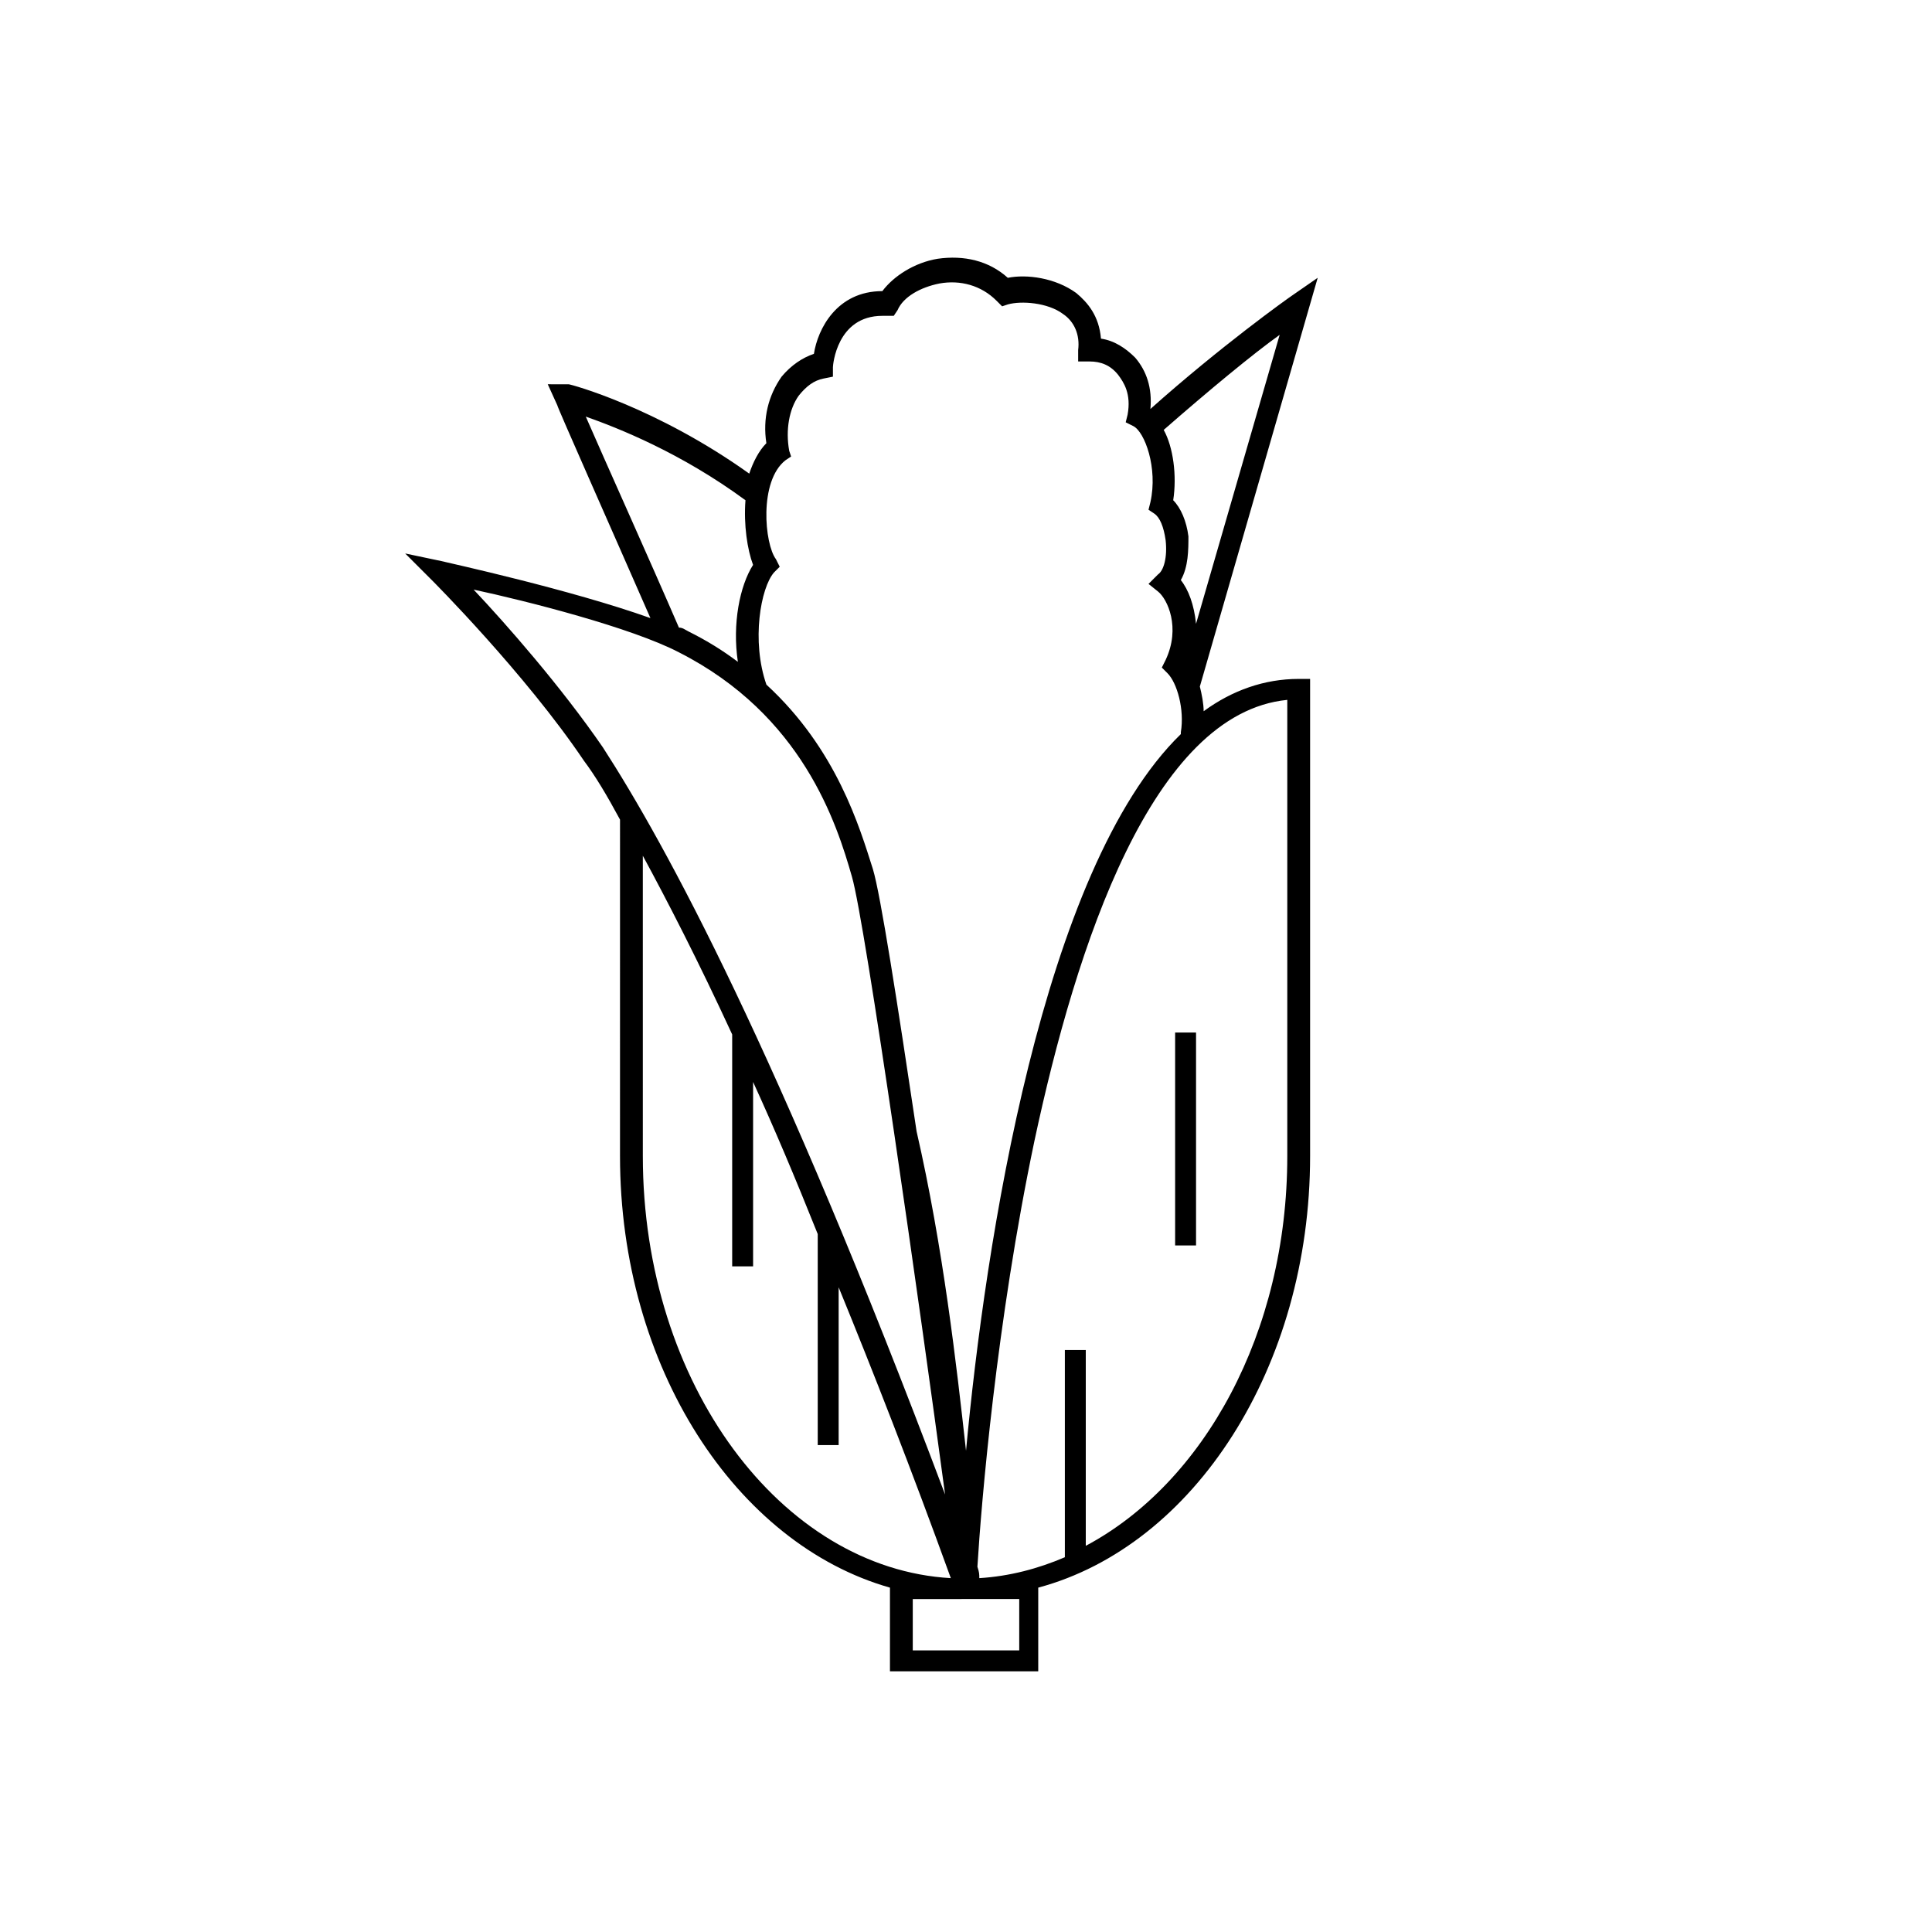
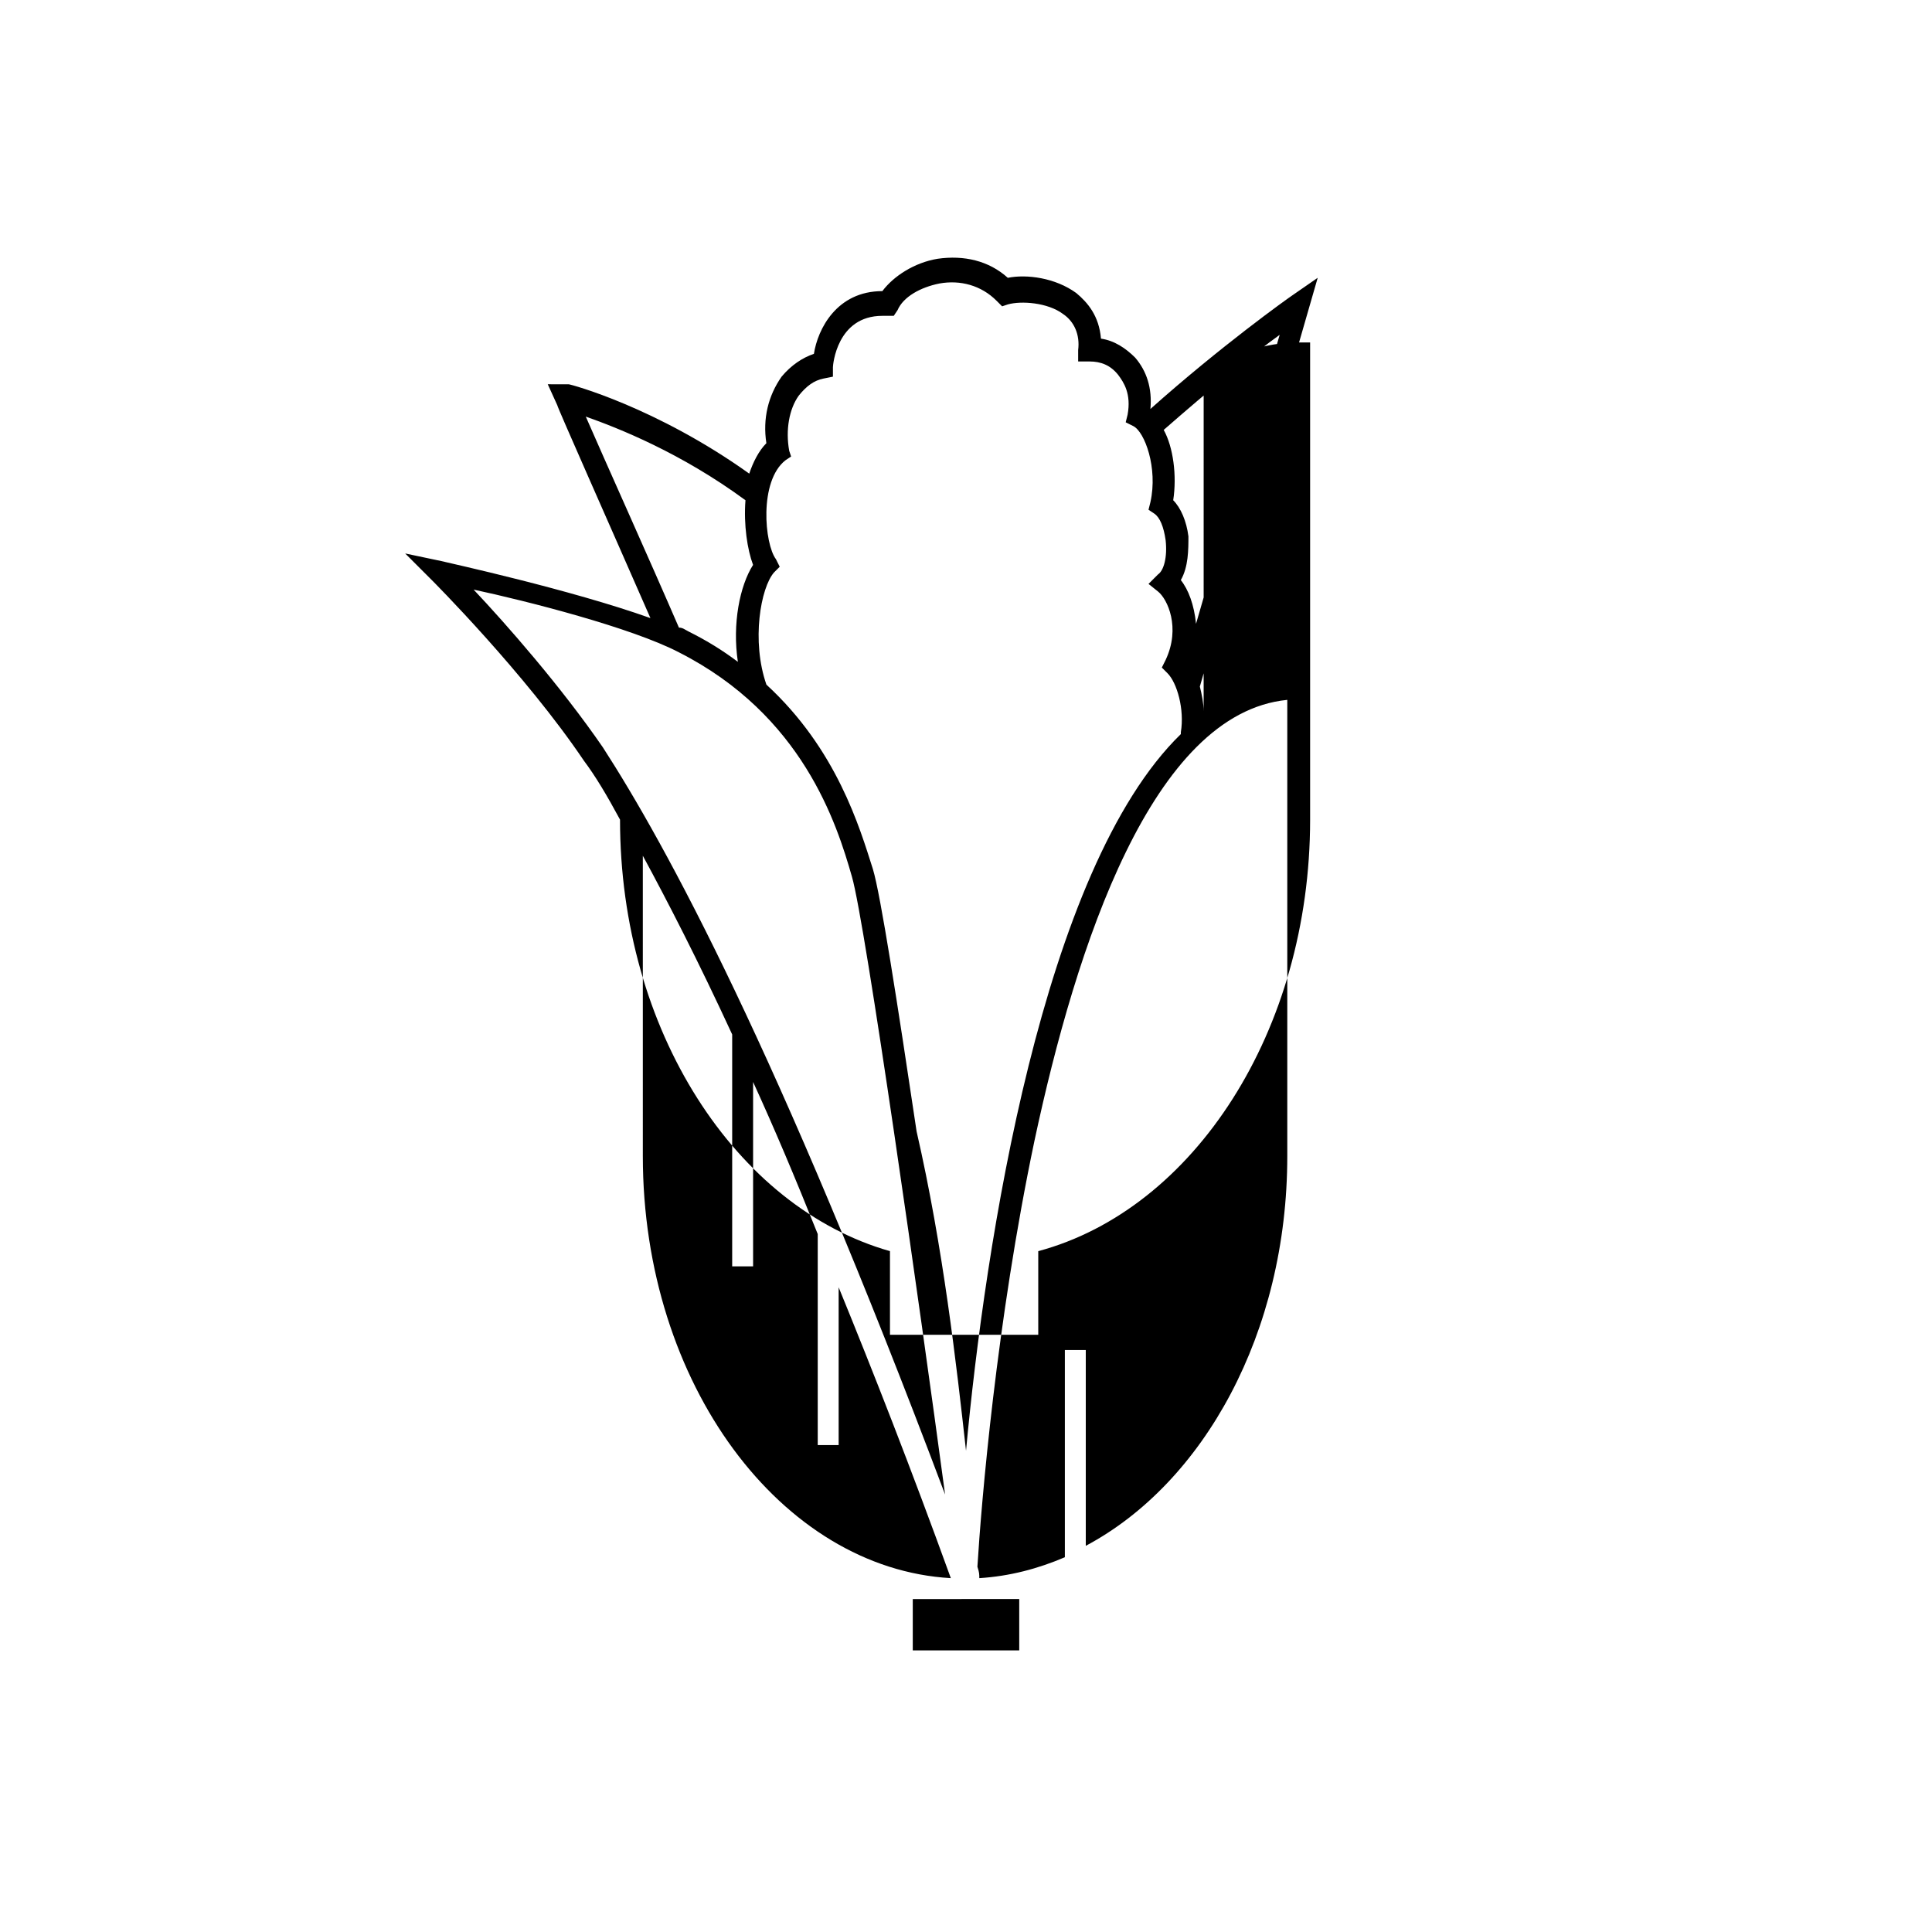
<svg xmlns="http://www.w3.org/2000/svg" fill="#000000" width="800px" height="800px" version="1.1" viewBox="144 144 512 512">
  <g>
-     <path d="m462.98 332.49c0-2.016-0.504-4.535-1.008-6.551l31.234-108.32-6.551 4.535c-1.512 1.008-19.145 13.602-37.785 30.23 0.504-5.543-1.008-10.078-4.031-13.602-2.519-2.519-5.543-4.535-9.07-5.039-0.504-6.047-3.527-9.574-6.551-12.09-5.543-4.031-13.098-5.039-18.137-4.031-5.039-4.535-11.586-6.047-18.641-5.039-6.047 1.008-11.586 4.535-14.609 8.566-12.09 0-17.129 10.078-18.137 16.625-3.023 1.008-6.047 3.023-8.566 6.047-3.527 5.039-5.039 11.082-4.031 17.633-2.016 2.016-3.527 5.039-4.535 8.062-24.688-17.633-47.359-23.68-47.863-23.68l-5.535-0.004 2.519 5.543c0 0.504 14.105 32.242 24.688 56.426-21.16-7.559-53.402-14.609-55.418-15.113l-9.574-2.016 7.055 7.055s24.688 24.688 40.305 47.863c3.023 4.031 6.047 9.07 9.574 15.617l-0.004 89.172c0 55.922 30.73 102.78 71.539 114.36v22.168h39.297v-22.168c41.316-11.082 72.047-58.441 72.047-114.36v-126.46h-3.023c-9.066 0-17.633 3.023-25.188 8.566zm22.164 117.89c0 46.855-22.168 86.656-53.402 103.28v-51.891h-5.543v54.914c-7.055 3.023-14.609 5.039-22.672 5.543 0-1.008 0-1.512-0.504-3.023 1.008-16.625 5.039-64.992 15.113-112.85 11.082-51.891 31.234-113.36 67.008-116.88zm-71.539 130.99h-27.711v-13.602h10.578l3.531-0.004h14.105v13.605zm-99.25-210.59c6.551 12.09 14.609 27.711 23.68 47.359v61.465h5.543v-48.871c5.543 12.09 11.082 25.191 17.129 40.305v55.922h5.543v-41.816c9.07 22.168 19.145 47.863 29.727 77.082-44.844-2.516-81.621-51.387-81.621-111.84zm37.785-104.79 1.512-1.008-0.504-1.512c-1.008-5.543 0-11.082 2.519-14.609 2.016-2.519 4.031-4.031 6.551-4.535l2.516-0.504v-2.519c0-0.504 1.008-13.602 13.098-13.602h1.008 2.016l1.008-1.512c1.512-3.527 6.047-6.047 11.082-7.055 5.543-1.008 11.082 0.504 15.113 4.535l1.512 1.512 1.512-0.504c3.527-1.008 10.578-0.504 14.609 2.519 3.023 2.016 4.535 5.543 4.031 9.574v3.023h3.023c3.023 0 5.543 1.008 7.559 3.527 1.512 2.016 3.527 5.039 2.519 10.578l-0.504 2.016 2.016 1.008c3.023 1.512 6.551 11.082 4.535 20.152l-0.504 2.016 1.512 1.008c1.512 1.008 2.519 3.527 3.023 7.055 0.504 4.535-0.504 8.062-2.016 9.07l-2.519 2.519 2.519 2.016c2.519 2.016 6.047 9.574 2.016 18.137l-1.008 2.016 1.512 1.512c2.519 2.519 4.535 9.574 3.527 15.617v0.504c-36.777 35.766-51.895 135.52-56.93 189.93-2.519-22.672-6.047-53.906-13.098-84.641-5.039-33.754-9.574-62.977-11.586-69.527-3.527-11.082-9.574-31.738-28.215-48.871-4.031-11.586-1.512-25.695 2.016-29.727l1.512-1.512-1.008-2.016c-3.027-4.023-4.539-20.648 2.516-26.191zm108.82 43.328c-0.504-5.039-2.016-9.07-4.031-11.586 2.016-3.527 2.016-8.062 2.016-11.586-0.504-4.031-2.016-7.559-4.031-9.574 1.008-6.551 0-14.105-2.519-18.641 12.09-10.578 23.68-20.152 30.73-25.191zm-117.39-15.617c-3.523 5.543-5.539 15.617-4.027 25.695-4.031-3.023-8.062-5.543-13.098-8.062-1.008-0.504-1.512-1.008-2.519-1.008-8.062-18.641-19.648-44.336-24.688-55.922 8.566 3.023 25.191 9.574 42.32 22.168-0.504 6.547 0.5 13.098 2.012 17.129zm-19.648 23.176c32.746 16.625 41.816 45.344 45.848 59.449 3.527 12.09 18.137 114.87 24.688 163.74-44.336-117.89-74.059-172.3-90.688-198-11.082-16.121-25.695-32.746-34.258-41.816 14.105 3.019 41.816 10.074 54.41 16.625z" />
-     <path d="m455.42 417.63h5.543v56.426h-5.543z" />
+     <path d="m462.98 332.49c0-2.016-0.504-4.535-1.008-6.551l31.234-108.32-6.551 4.535c-1.512 1.008-19.145 13.602-37.785 30.23 0.504-5.543-1.008-10.078-4.031-13.602-2.519-2.519-5.543-4.535-9.07-5.039-0.504-6.047-3.527-9.574-6.551-12.09-5.543-4.031-13.098-5.039-18.137-4.031-5.039-4.535-11.586-6.047-18.641-5.039-6.047 1.008-11.586 4.535-14.609 8.566-12.09 0-17.129 10.078-18.137 16.625-3.023 1.008-6.047 3.023-8.566 6.047-3.527 5.039-5.039 11.082-4.031 17.633-2.016 2.016-3.527 5.039-4.535 8.062-24.688-17.633-47.359-23.68-47.863-23.68l-5.535-0.004 2.519 5.543c0 0.504 14.105 32.242 24.688 56.426-21.16-7.559-53.402-14.609-55.418-15.113l-9.574-2.016 7.055 7.055s24.688 24.688 40.305 47.863c3.023 4.031 6.047 9.07 9.574 15.617c0 55.922 30.73 102.78 71.539 114.36v22.168h39.297v-22.168c41.316-11.082 72.047-58.441 72.047-114.36v-126.46h-3.023c-9.066 0-17.633 3.023-25.188 8.566zm22.164 117.89c0 46.855-22.168 86.656-53.402 103.28v-51.891h-5.543v54.914c-7.055 3.023-14.609 5.039-22.672 5.543 0-1.008 0-1.512-0.504-3.023 1.008-16.625 5.039-64.992 15.113-112.85 11.082-51.891 31.234-113.36 67.008-116.88zm-71.539 130.99h-27.711v-13.602h10.578l3.531-0.004h14.105v13.605zm-99.25-210.59c6.551 12.09 14.609 27.711 23.68 47.359v61.465h5.543v-48.871c5.543 12.09 11.082 25.191 17.129 40.305v55.922h5.543v-41.816c9.07 22.168 19.145 47.863 29.727 77.082-44.844-2.516-81.621-51.387-81.621-111.84zm37.785-104.79 1.512-1.008-0.504-1.512c-1.008-5.543 0-11.082 2.519-14.609 2.016-2.519 4.031-4.031 6.551-4.535l2.516-0.504v-2.519c0-0.504 1.008-13.602 13.098-13.602h1.008 2.016l1.008-1.512c1.512-3.527 6.047-6.047 11.082-7.055 5.543-1.008 11.082 0.504 15.113 4.535l1.512 1.512 1.512-0.504c3.527-1.008 10.578-0.504 14.609 2.519 3.023 2.016 4.535 5.543 4.031 9.574v3.023h3.023c3.023 0 5.543 1.008 7.559 3.527 1.512 2.016 3.527 5.039 2.519 10.578l-0.504 2.016 2.016 1.008c3.023 1.512 6.551 11.082 4.535 20.152l-0.504 2.016 1.512 1.008c1.512 1.008 2.519 3.527 3.023 7.055 0.504 4.535-0.504 8.062-2.016 9.07l-2.519 2.519 2.519 2.016c2.519 2.016 6.047 9.574 2.016 18.137l-1.008 2.016 1.512 1.512c2.519 2.519 4.535 9.574 3.527 15.617v0.504c-36.777 35.766-51.895 135.52-56.93 189.93-2.519-22.672-6.047-53.906-13.098-84.641-5.039-33.754-9.574-62.977-11.586-69.527-3.527-11.082-9.574-31.738-28.215-48.871-4.031-11.586-1.512-25.695 2.016-29.727l1.512-1.512-1.008-2.016c-3.027-4.023-4.539-20.648 2.516-26.191zm108.82 43.328c-0.504-5.039-2.016-9.07-4.031-11.586 2.016-3.527 2.016-8.062 2.016-11.586-0.504-4.031-2.016-7.559-4.031-9.574 1.008-6.551 0-14.105-2.519-18.641 12.09-10.578 23.68-20.152 30.73-25.191zm-117.39-15.617c-3.523 5.543-5.539 15.617-4.027 25.695-4.031-3.023-8.062-5.543-13.098-8.062-1.008-0.504-1.512-1.008-2.519-1.008-8.062-18.641-19.648-44.336-24.688-55.922 8.566 3.023 25.191 9.574 42.32 22.168-0.504 6.547 0.5 13.098 2.012 17.129zm-19.648 23.176c32.746 16.625 41.816 45.344 45.848 59.449 3.527 12.09 18.137 114.87 24.688 163.74-44.336-117.89-74.059-172.3-90.688-198-11.082-16.121-25.695-32.746-34.258-41.816 14.105 3.019 41.816 10.074 54.41 16.625z" />
  </g>
</svg>